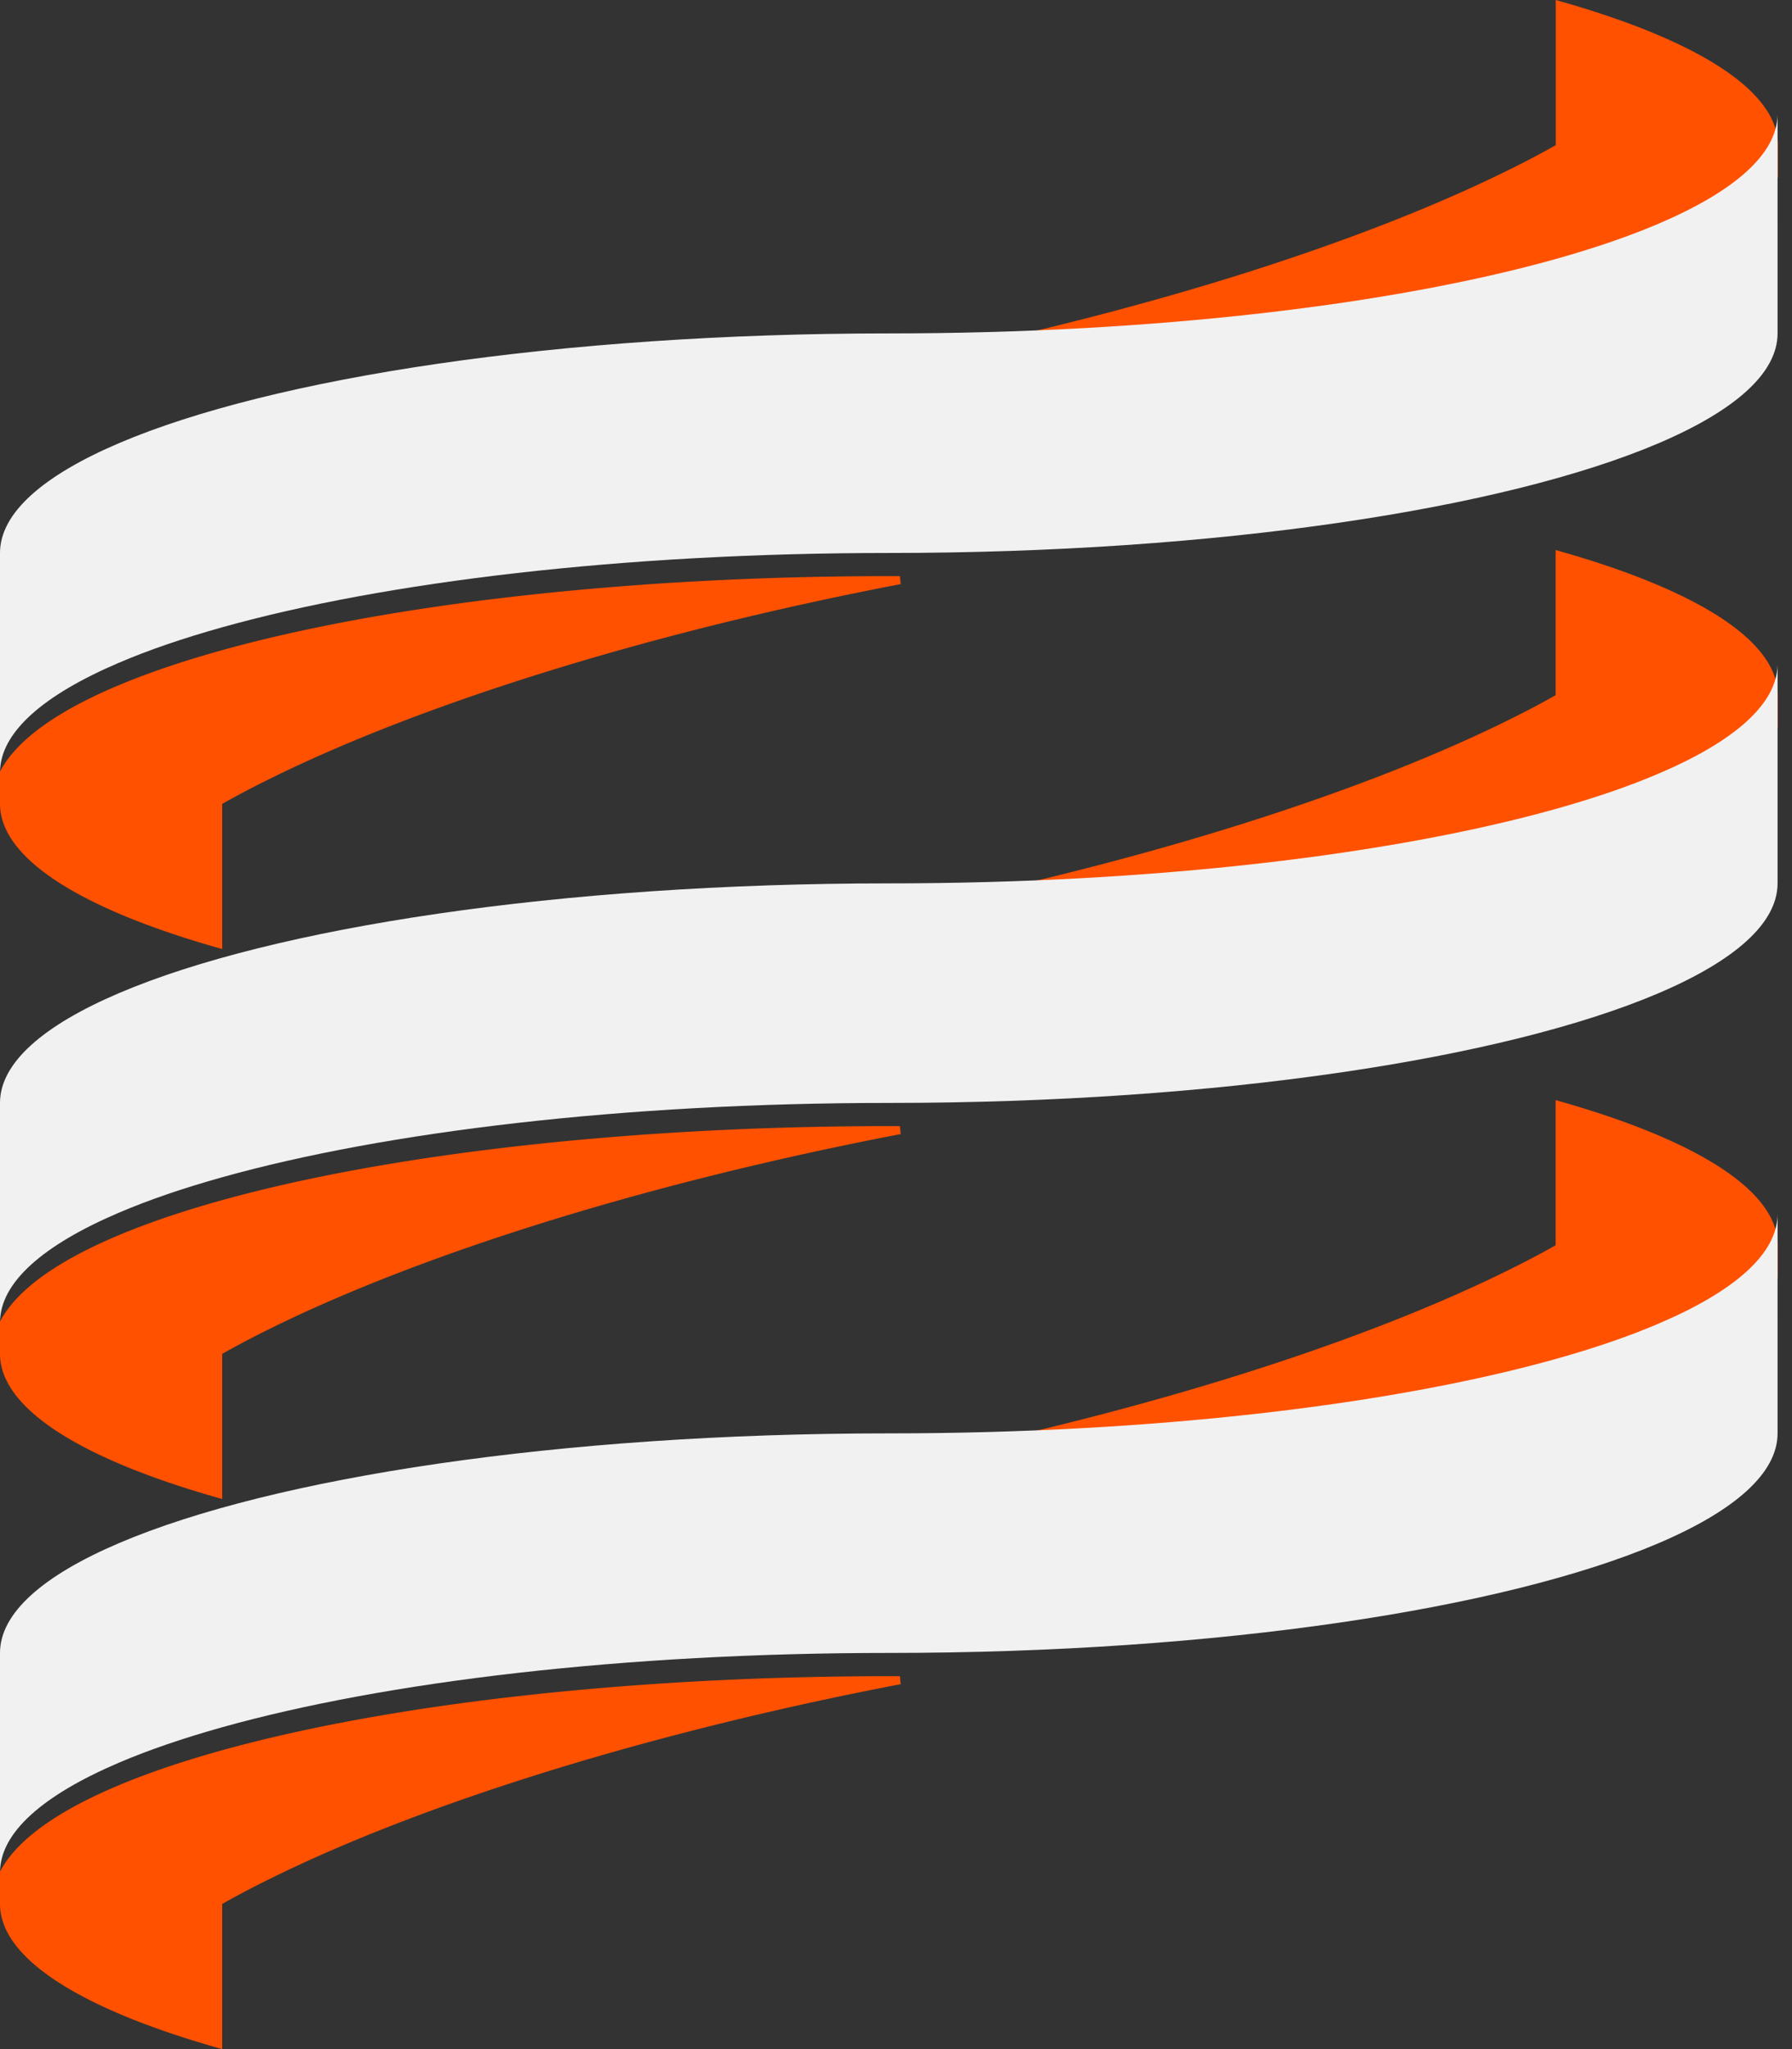
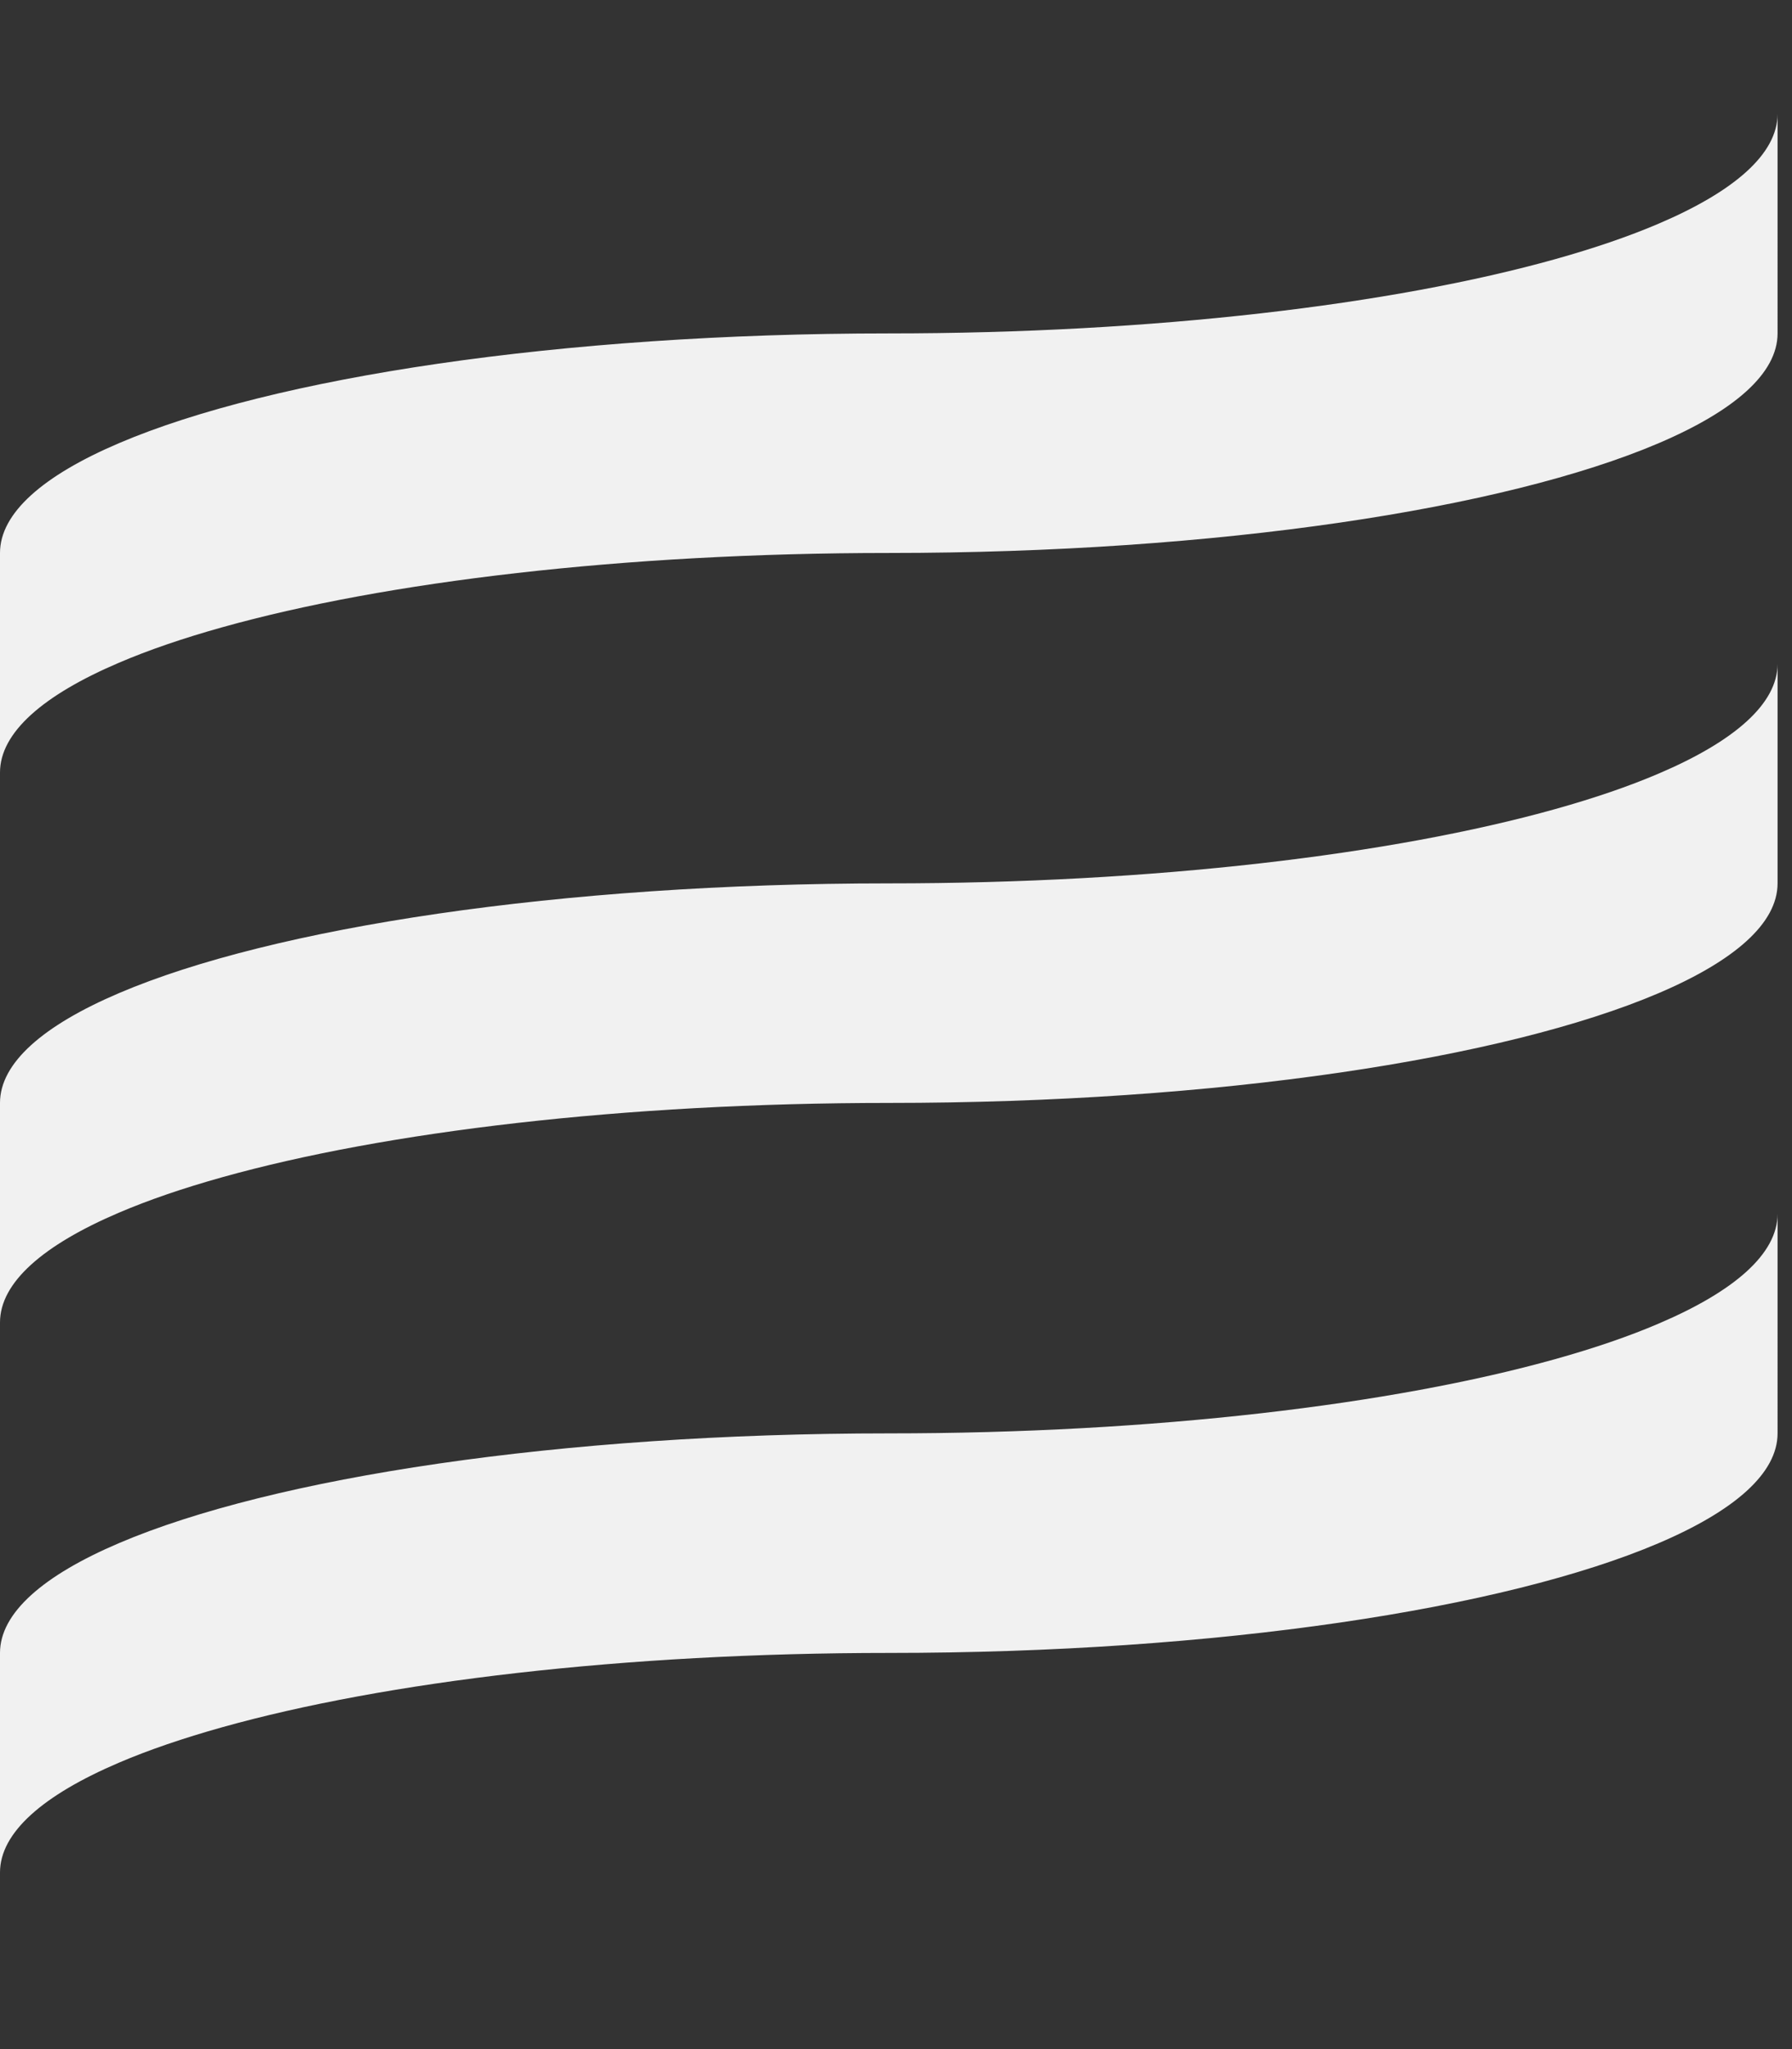
<svg xmlns="http://www.w3.org/2000/svg" width="70" height="80" fill="none">
  <rect width="100%" height="100%" fill="#333333" stroke="none" />
-   <path d="M60.772 0v5.667a36.67 36.67 0 01-1.833.965c-5.834 2.892-14.617 5.686-24.643 7.61h-.029l.032.317h.434c9.982 0 19.507-1.064 26.126-2.914 3.443-.962 7.448-2.518 8.592-4.718V5.67c0-2.175-3.279-4.159-8.68-5.67zm-25.62 22.493h-.434c-9.981 0-19.506 1.063-26.125 2.914C5.15 26.37 1.144 27.925 0 30.125v1.257c0 2.174 3.279 4.159 8.68 5.67v-5.667a36.836 36.836 0 011.832-.965c5.834-2.892 14.617-5.686 24.643-7.61h.03l-.033-.317zm25.616-1.019v5.667c-.572.324-1.183.645-1.832.965-5.835 2.892-14.617 5.686-24.644 7.61h-.032l.032.317h.434c9.982 0 19.507-1.063 26.126-2.914 3.443-.962 7.448-2.518 8.593-4.718v-1.257c0-2.174-3.28-4.159-8.68-5.67h.003zM35.152 43.965h-.434c-9.981 0-19.506 1.064-26.125 2.914-3.443.962-7.449 2.518-8.593 4.718v1.257c0 2.175 3.279 4.159 8.68 5.67v-5.667a36.92 36.92 0 011.832-.965c5.834-2.892 14.617-5.686 24.643-7.61h.03l-.033-.317zm25.616-1.015v5.666c-.572.324-1.183.645-1.832.965-5.835 2.892-14.617 5.686-24.644 7.61h-.032l.032.317h.434c9.982 0 19.507-1.063 26.126-2.914 3.443-.962 7.448-2.517 8.593-4.718V48.62c0-2.174-3.28-4.158-8.68-5.67h.003zM35.152 65.441h-.434c-9.981 0-19.506 1.064-26.125 2.915-3.443.961-7.449 2.517-8.593 4.717v1.257c0 2.175 3.279 4.16 8.68 5.67v-5.667a36.835 36.835 0 011.832-.965c5.834-2.892 14.617-5.686 24.643-7.61h.03l-.033-.317z" fill="#FF5100" />
  <path d="M64.791 30.202c-1.157.495-2.514.959-4.034 1.384-6.362 1.781-15.668 2.902-26.039 2.902-12.849 0-24.068 1.724-30.073 4.286C1.691 40.034 0 41.498 0 43.059v8.572c0-1.562 1.69-3.026 4.645-4.286 1.157-.495 2.514-.959 4.035-1.384 6.361-1.78 15.668-2.901 26.038-2.901 12.849 0 24.068-1.724 30.073-4.286 2.954-1.26 4.645-2.724 4.645-4.286v-8.572c0 1.562-1.69 3.026-4.645 4.286zm0 21.473c-1.157.496-2.514.96-4.034 1.385-6.362 1.78-15.668 2.901-26.039 2.901-12.849 0-24.068 1.724-30.073 4.286C1.691 61.507 0 62.97 0 64.533v8.571c0-1.562 1.69-3.025 4.645-4.286 1.157-.495 2.514-.958 4.035-1.384 6.361-1.78 15.668-2.901 26.038-2.901 12.849 0 24.068-1.724 30.073-4.286 2.954-1.26 4.645-2.724 4.645-4.286V47.39c0 1.562-1.69 3.025-4.645 4.285zm0-42.943c-1.157.495-2.514.958-4.034 1.384-6.362 1.78-15.668 2.901-26.039 2.901-12.849 0-24.068 1.724-30.073 4.286C1.691 18.563 0 20.027 0 21.589v8.571c0-1.562 1.69-3.025 4.645-4.285 1.157-.496 2.514-.96 4.035-1.385 6.361-1.78 15.668-2.901 26.038-2.901 12.849 0 24.068-1.724 30.073-4.286 2.954-1.26 4.645-2.724 4.645-4.286V4.446c0 1.562-1.69 3.025-4.645 4.286z" fill="#F1F1F1" />
</svg>